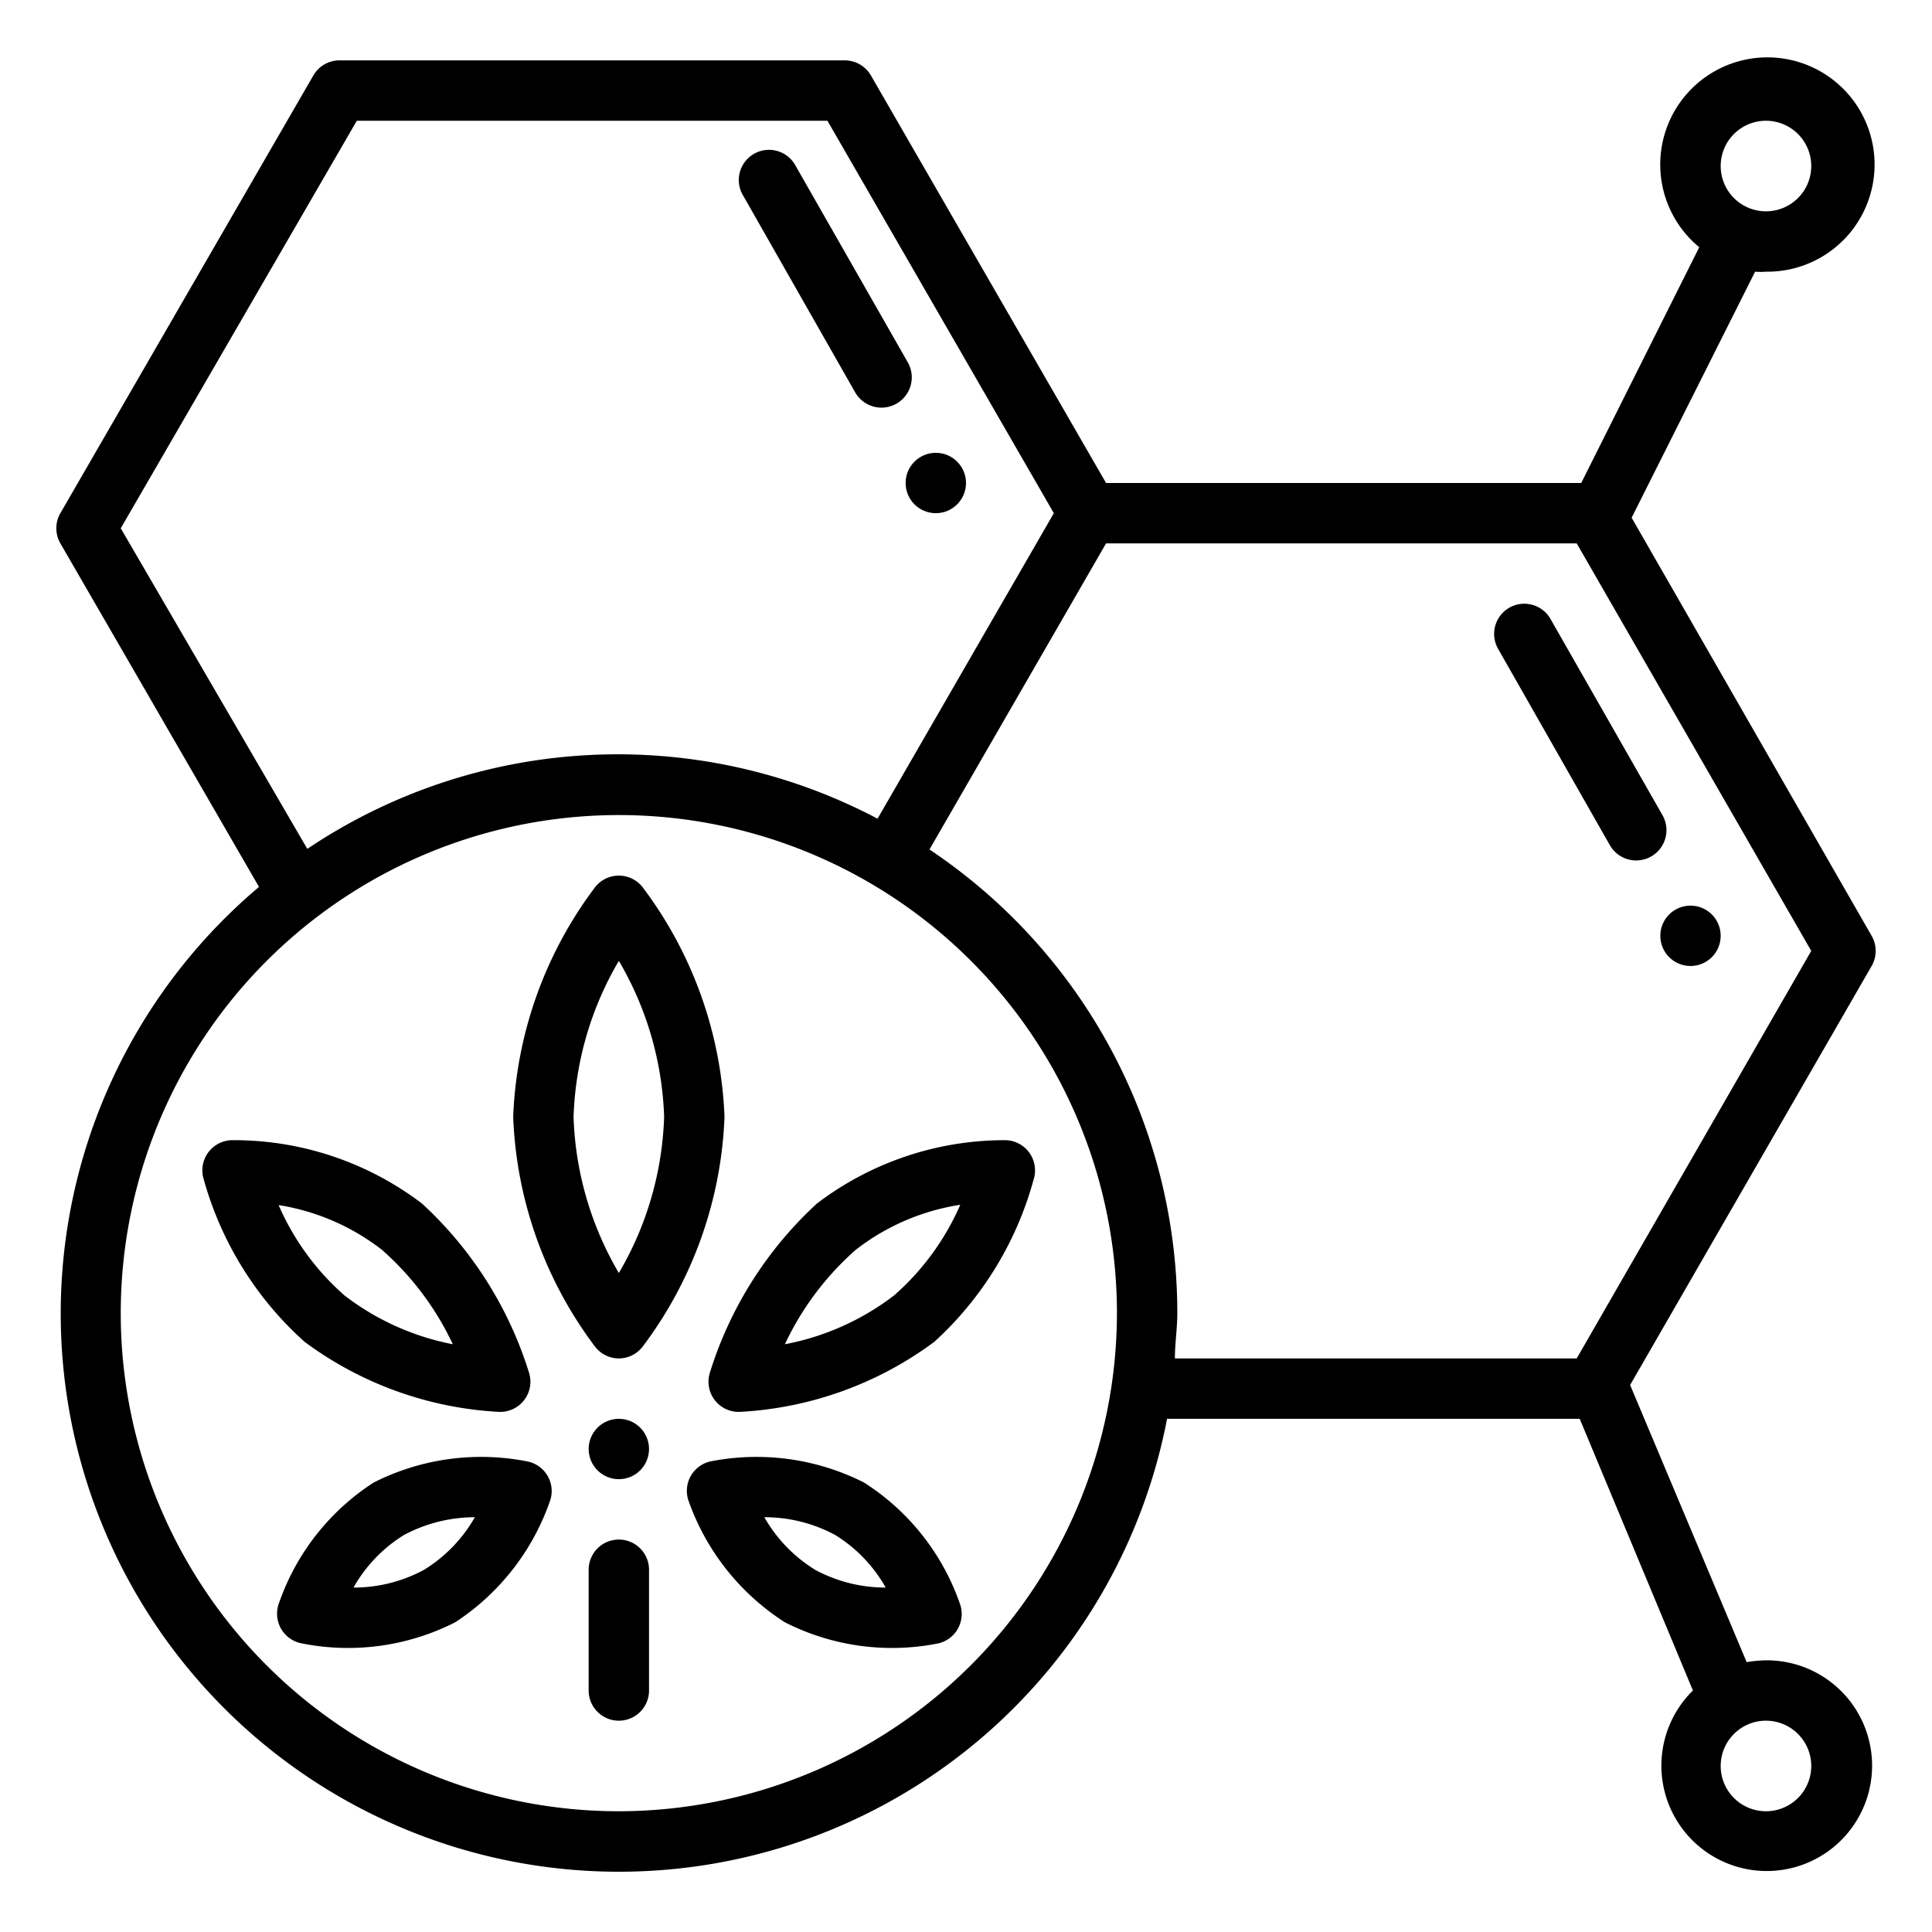
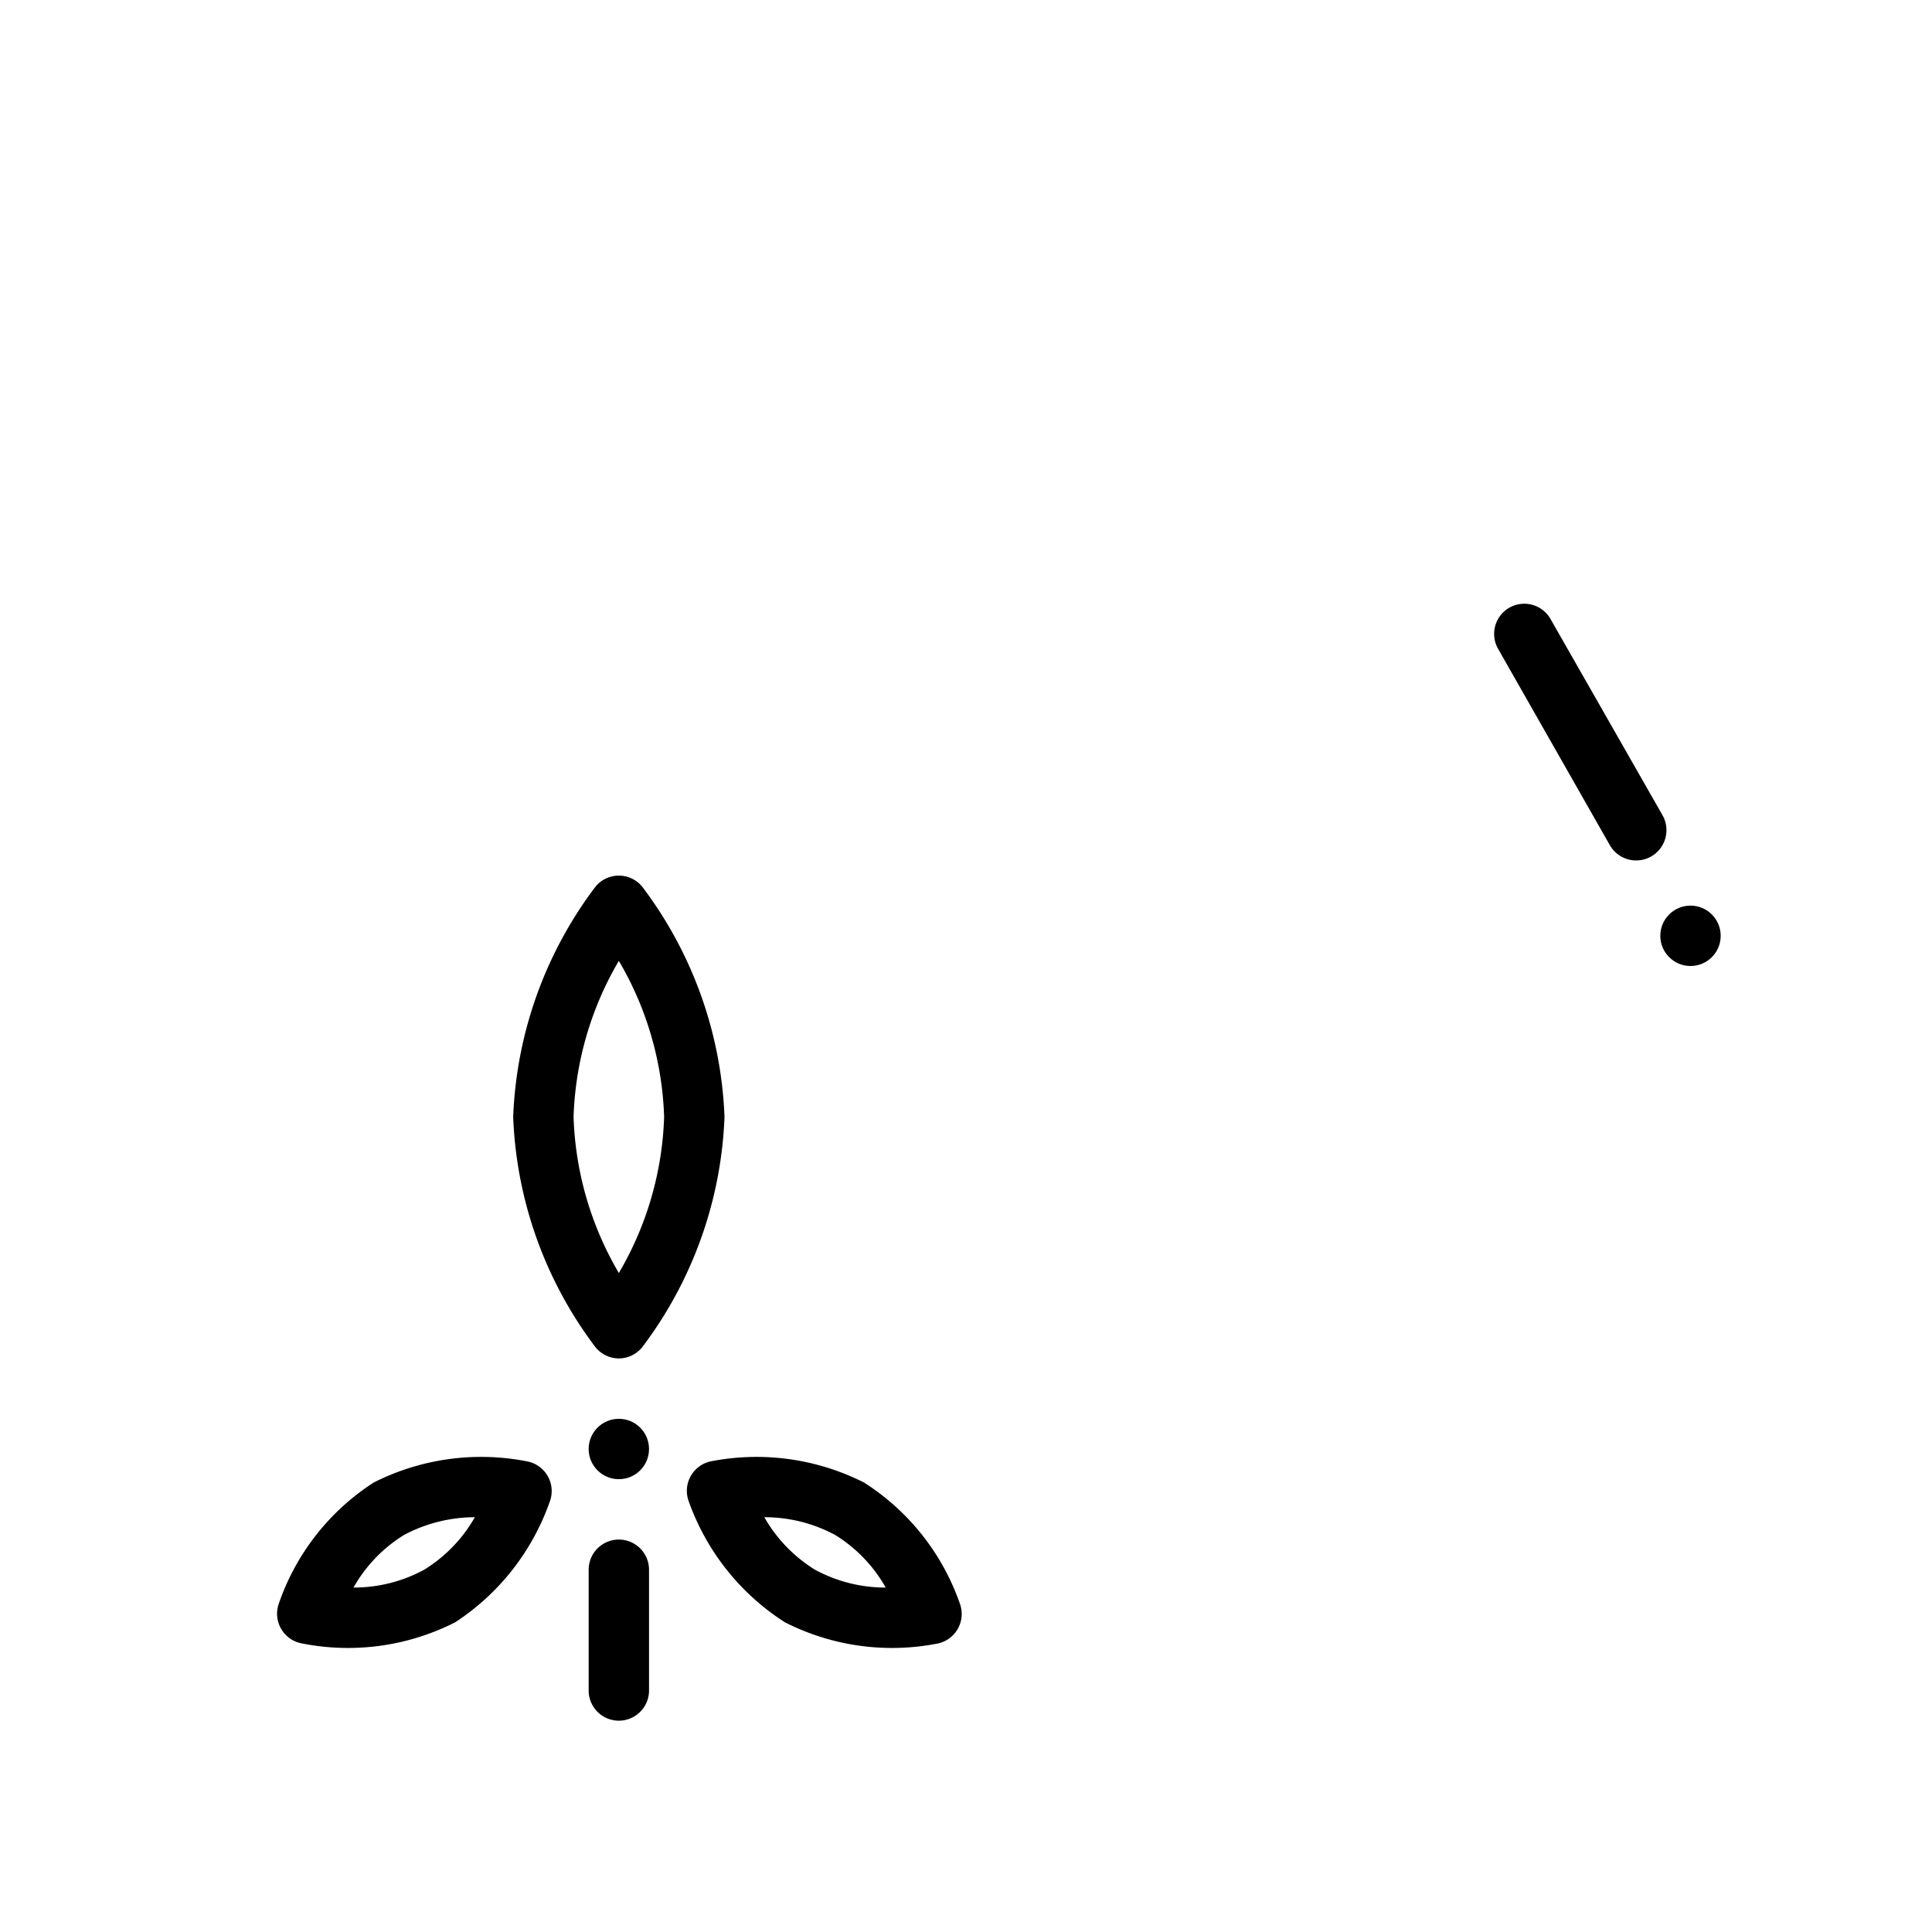
<svg xmlns="http://www.w3.org/2000/svg" viewBox="0 0 64 64" width="512" height="512">
  <g id="Outline">
    <g id="Outline-2" data-name="Outline">
      <path d="M50,20.13a1,1,0,0,0-.37,1.37L53.33,28a1,1,0,0,0,1.74-1L51.36,20.5A1,1,0,0,0,50,20.13Z" />
      <circle cx="56" cy="31" r="1" />
-       <path d="M28.33,13a1,1,0,1,0,1.74-1L26.36,5.5a1,1,0,1,0-1.73,1Z" />
-       <circle cx="31" cy="16" r="1" />
-       <path d="M54.05,17.15,58.14,9a2.2,2.2,0,0,0,.36,0,3.55,3.55,0,1,0-2.21-.81L52.38,16H36.64L28.85,2.5A1,1,0,0,0,28,2H11.24a1,1,0,0,0-.86.5L2,17a1,1,0,0,0,0,1L8.58,29.38A18.49,18.49,0,1,0,38.66,47H52.33l3.75,9a3.49,3.49,0,1,0,2.42-1,4.48,4.48,0,0,0-.64.06L54,45.88,62,32a1,1,0,0,0,0-1ZM58.5,4A1.5,1.5,0,1,1,57,5.5,1.5,1.5,0,0,1,58.5,4ZM60,58.5A1.5,1.5,0,1,1,58.5,57,1.5,1.5,0,0,1,60,58.5ZM4,17.5,11.82,4H27.41l7.5,13L29.07,27.12a18.44,18.44,0,0,0-18.89,1ZM20.5,60A16.5,16.5,0,1,1,37,43.5,16.52,16.52,0,0,1,20.5,60ZM52.23,45H38.92c0-.5.08-1,.08-1.5a18.47,18.47,0,0,0-8.21-15.36L36.64,18H52.23L60,31.5Z" />
      <path d="M20.5,45a1,1,0,0,0,.78-.38A13.49,13.49,0,0,0,24,37a13.49,13.49,0,0,0-2.72-7.62,1,1,0,0,0-1.56,0A13.49,13.49,0,0,0,17,37a13.49,13.49,0,0,0,2.72,7.62A1,1,0,0,0,20.5,45Zm0-13.17A10.88,10.88,0,0,1,22,37a10.88,10.88,0,0,1-1.5,5.17A10.88,10.88,0,0,1,19,37,10.88,10.88,0,0,1,20.5,31.83Z" />
-       <path d="M23.51,45.49a1,1,0,0,0,1,1.28,11.86,11.86,0,0,0,6.44-2.32A11.29,11.29,0,0,0,34.26,39a1,1,0,0,0-.95-1.23,10.27,10.27,0,0,0-6.25,2.1A12.74,12.74,0,0,0,23.51,45.49Zm4.84-4.09a7.49,7.49,0,0,1,3.46-1.49,8.5,8.5,0,0,1-2.19,3A8.55,8.55,0,0,1,26,44.53,9.61,9.61,0,0,1,28.35,41.4Z" />
      <path d="M28.62,49.11a7.89,7.89,0,0,0-5.08-.7,1,1,0,0,0-.74,1.28A7.89,7.89,0,0,0,26,53.74a7.83,7.83,0,0,0,5.08.7,1,1,0,0,0,.73-1.28A7.79,7.79,0,0,0,28.62,49.11ZM27,52a4.87,4.87,0,0,1-1.68-1.74,4.93,4.93,0,0,1,2.35.59,4.84,4.84,0,0,1,1.67,1.74A4.89,4.89,0,0,1,27,52Z" />
-       <path d="M10.09,44.45a11.86,11.86,0,0,0,6.44,2.32,1,1,0,0,0,1-1.28,12.74,12.74,0,0,0-3.55-5.62,10.29,10.29,0,0,0-6.25-2.1,1,1,0,0,0-1,1.23A11.29,11.29,0,0,0,10.09,44.45Zm2.56-3.05A9.61,9.61,0,0,1,15,44.53a8.55,8.55,0,0,1-3.58-1.61,8.45,8.45,0,0,1-2.19-3A7.49,7.49,0,0,1,12.65,41.4Z" />
      <path d="M17.46,48.41a7.89,7.89,0,0,0-5.08.7,7.79,7.79,0,0,0-3.14,4A1,1,0,0,0,10,54.44a7.83,7.83,0,0,0,5.08-.7,7.89,7.89,0,0,0,3.15-4.05A1,1,0,0,0,17.46,48.41ZM14.05,52a4.89,4.89,0,0,1-2.34.59,4.84,4.84,0,0,1,1.67-1.74,5,5,0,0,1,2.35-.59A4.87,4.87,0,0,1,14.05,52Z" />
      <path d="M20.5,51a1,1,0,0,0-1,1v4a1,1,0,0,0,2,0V52A1,1,0,0,0,20.5,51Z" />
      <circle cx="20.5" cy="48" r="1" />
    </g>
  </g>
</svg>